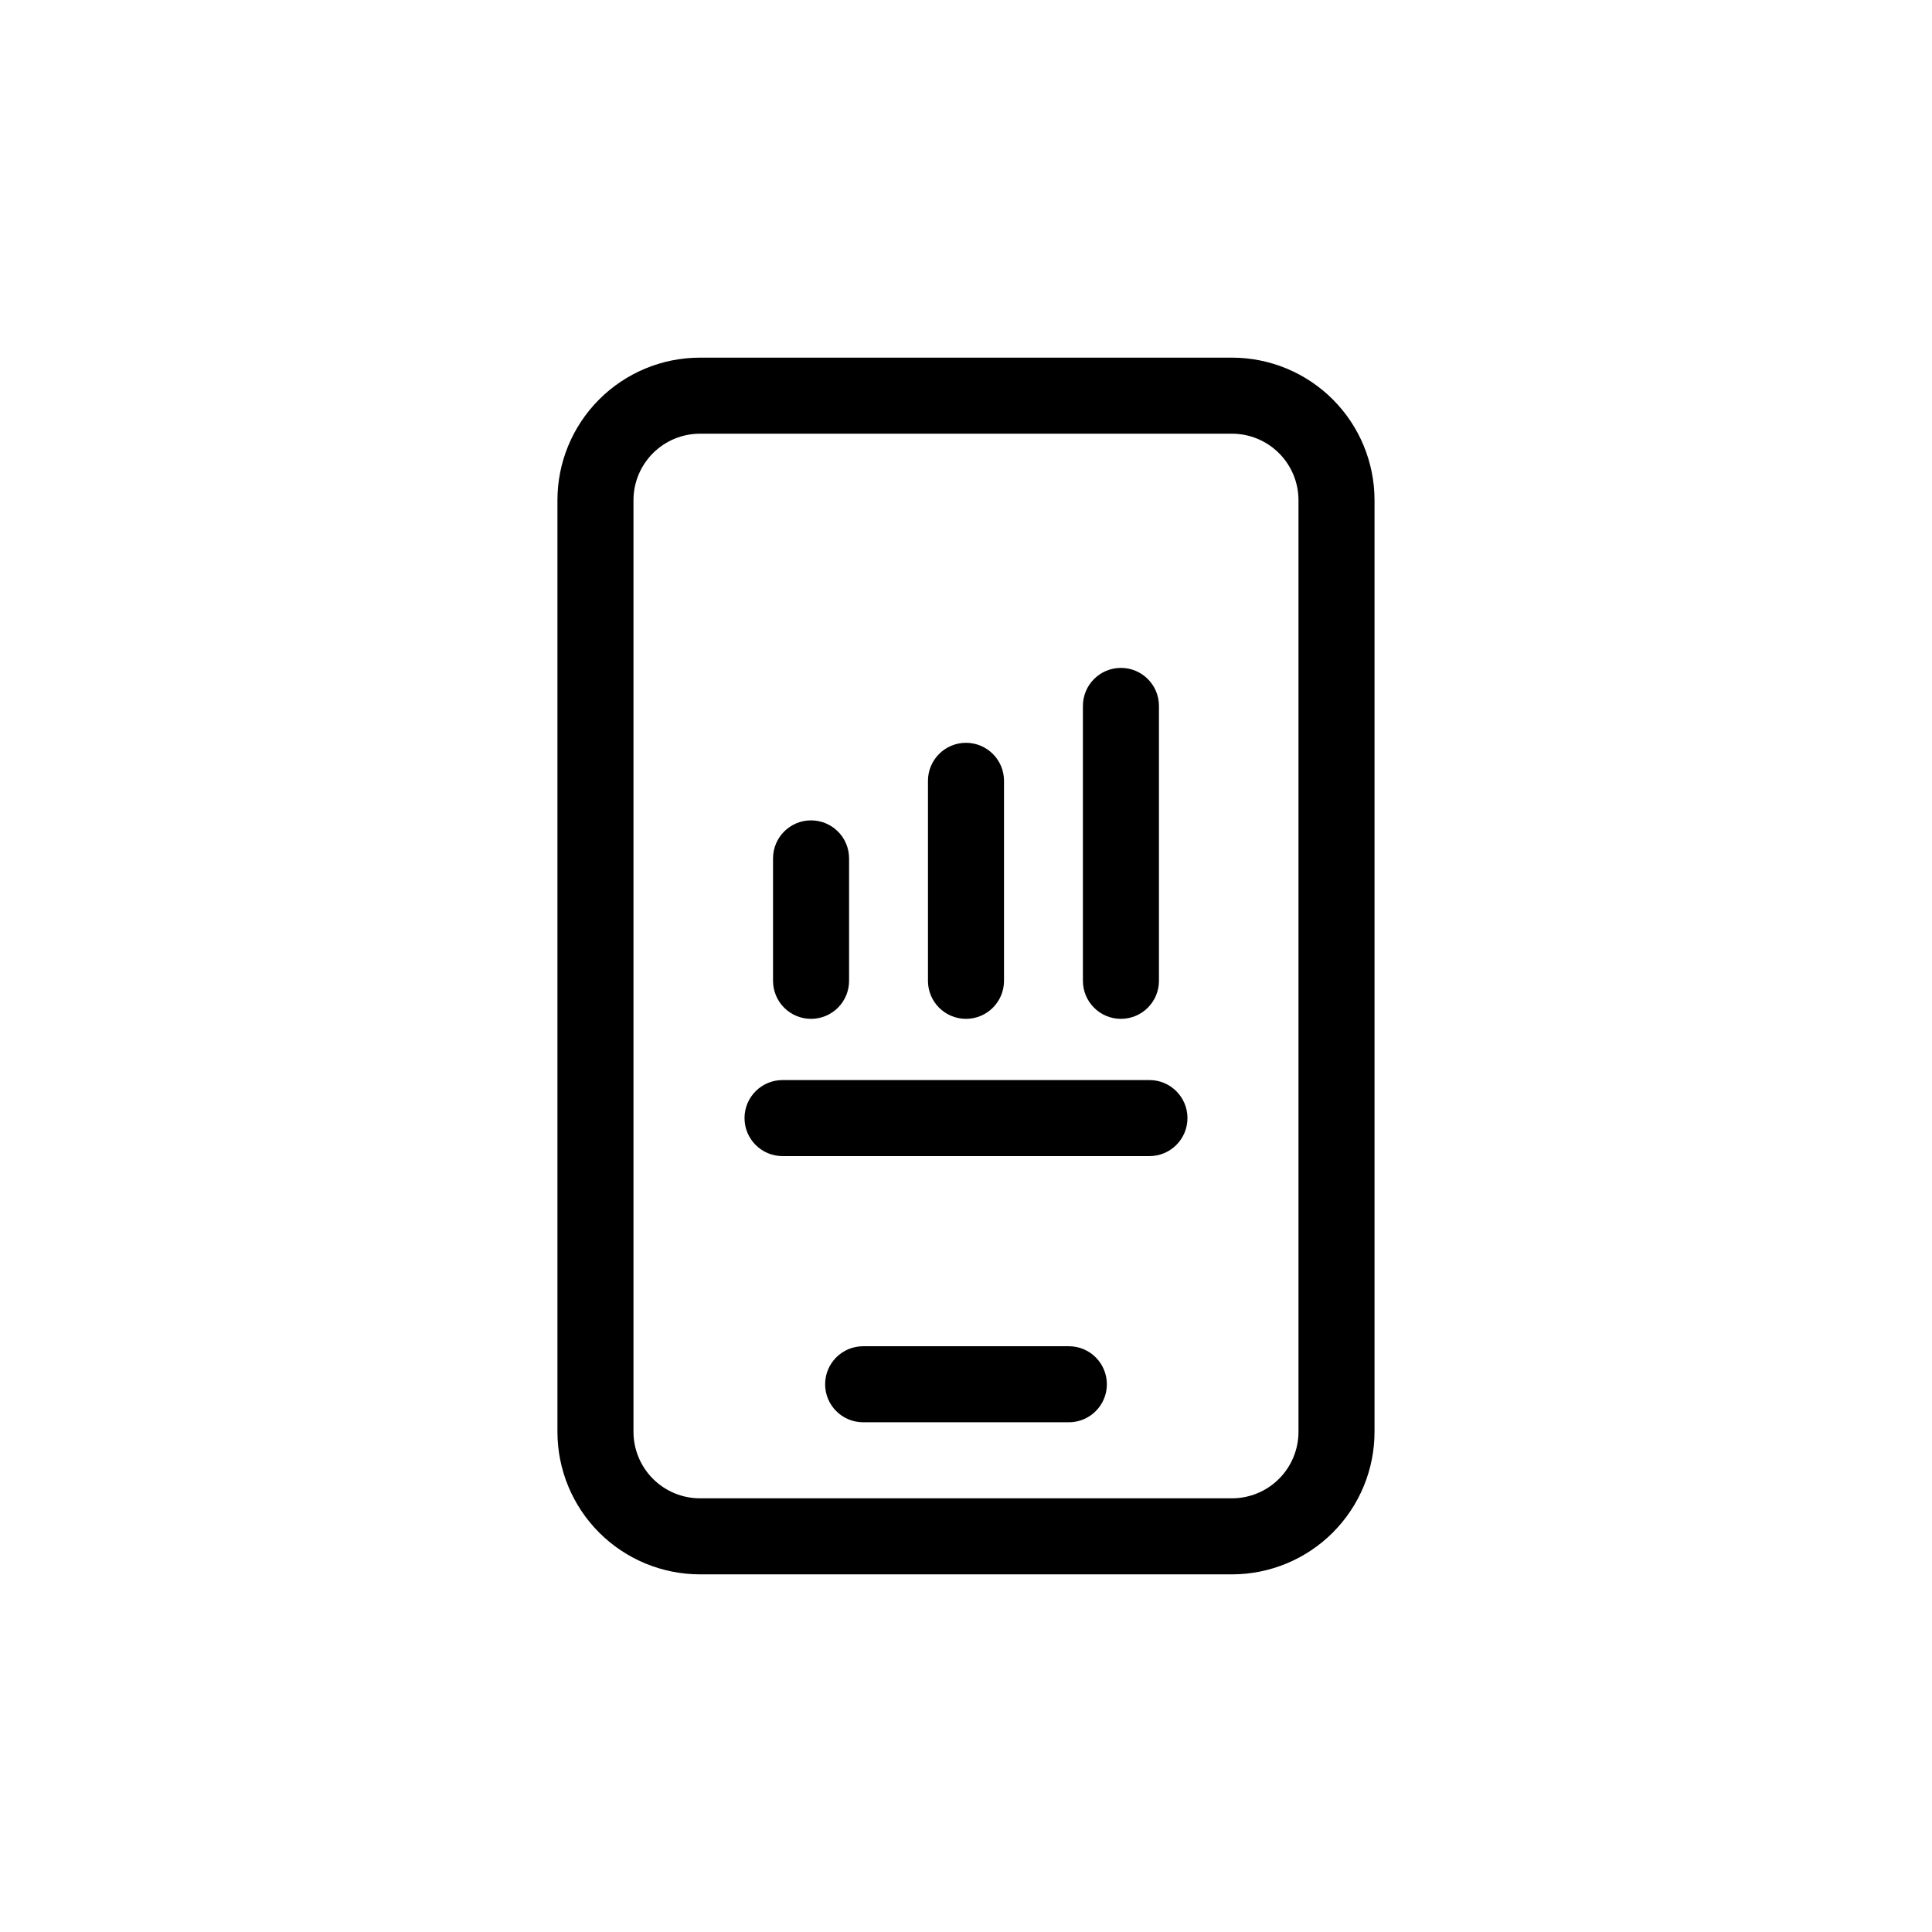
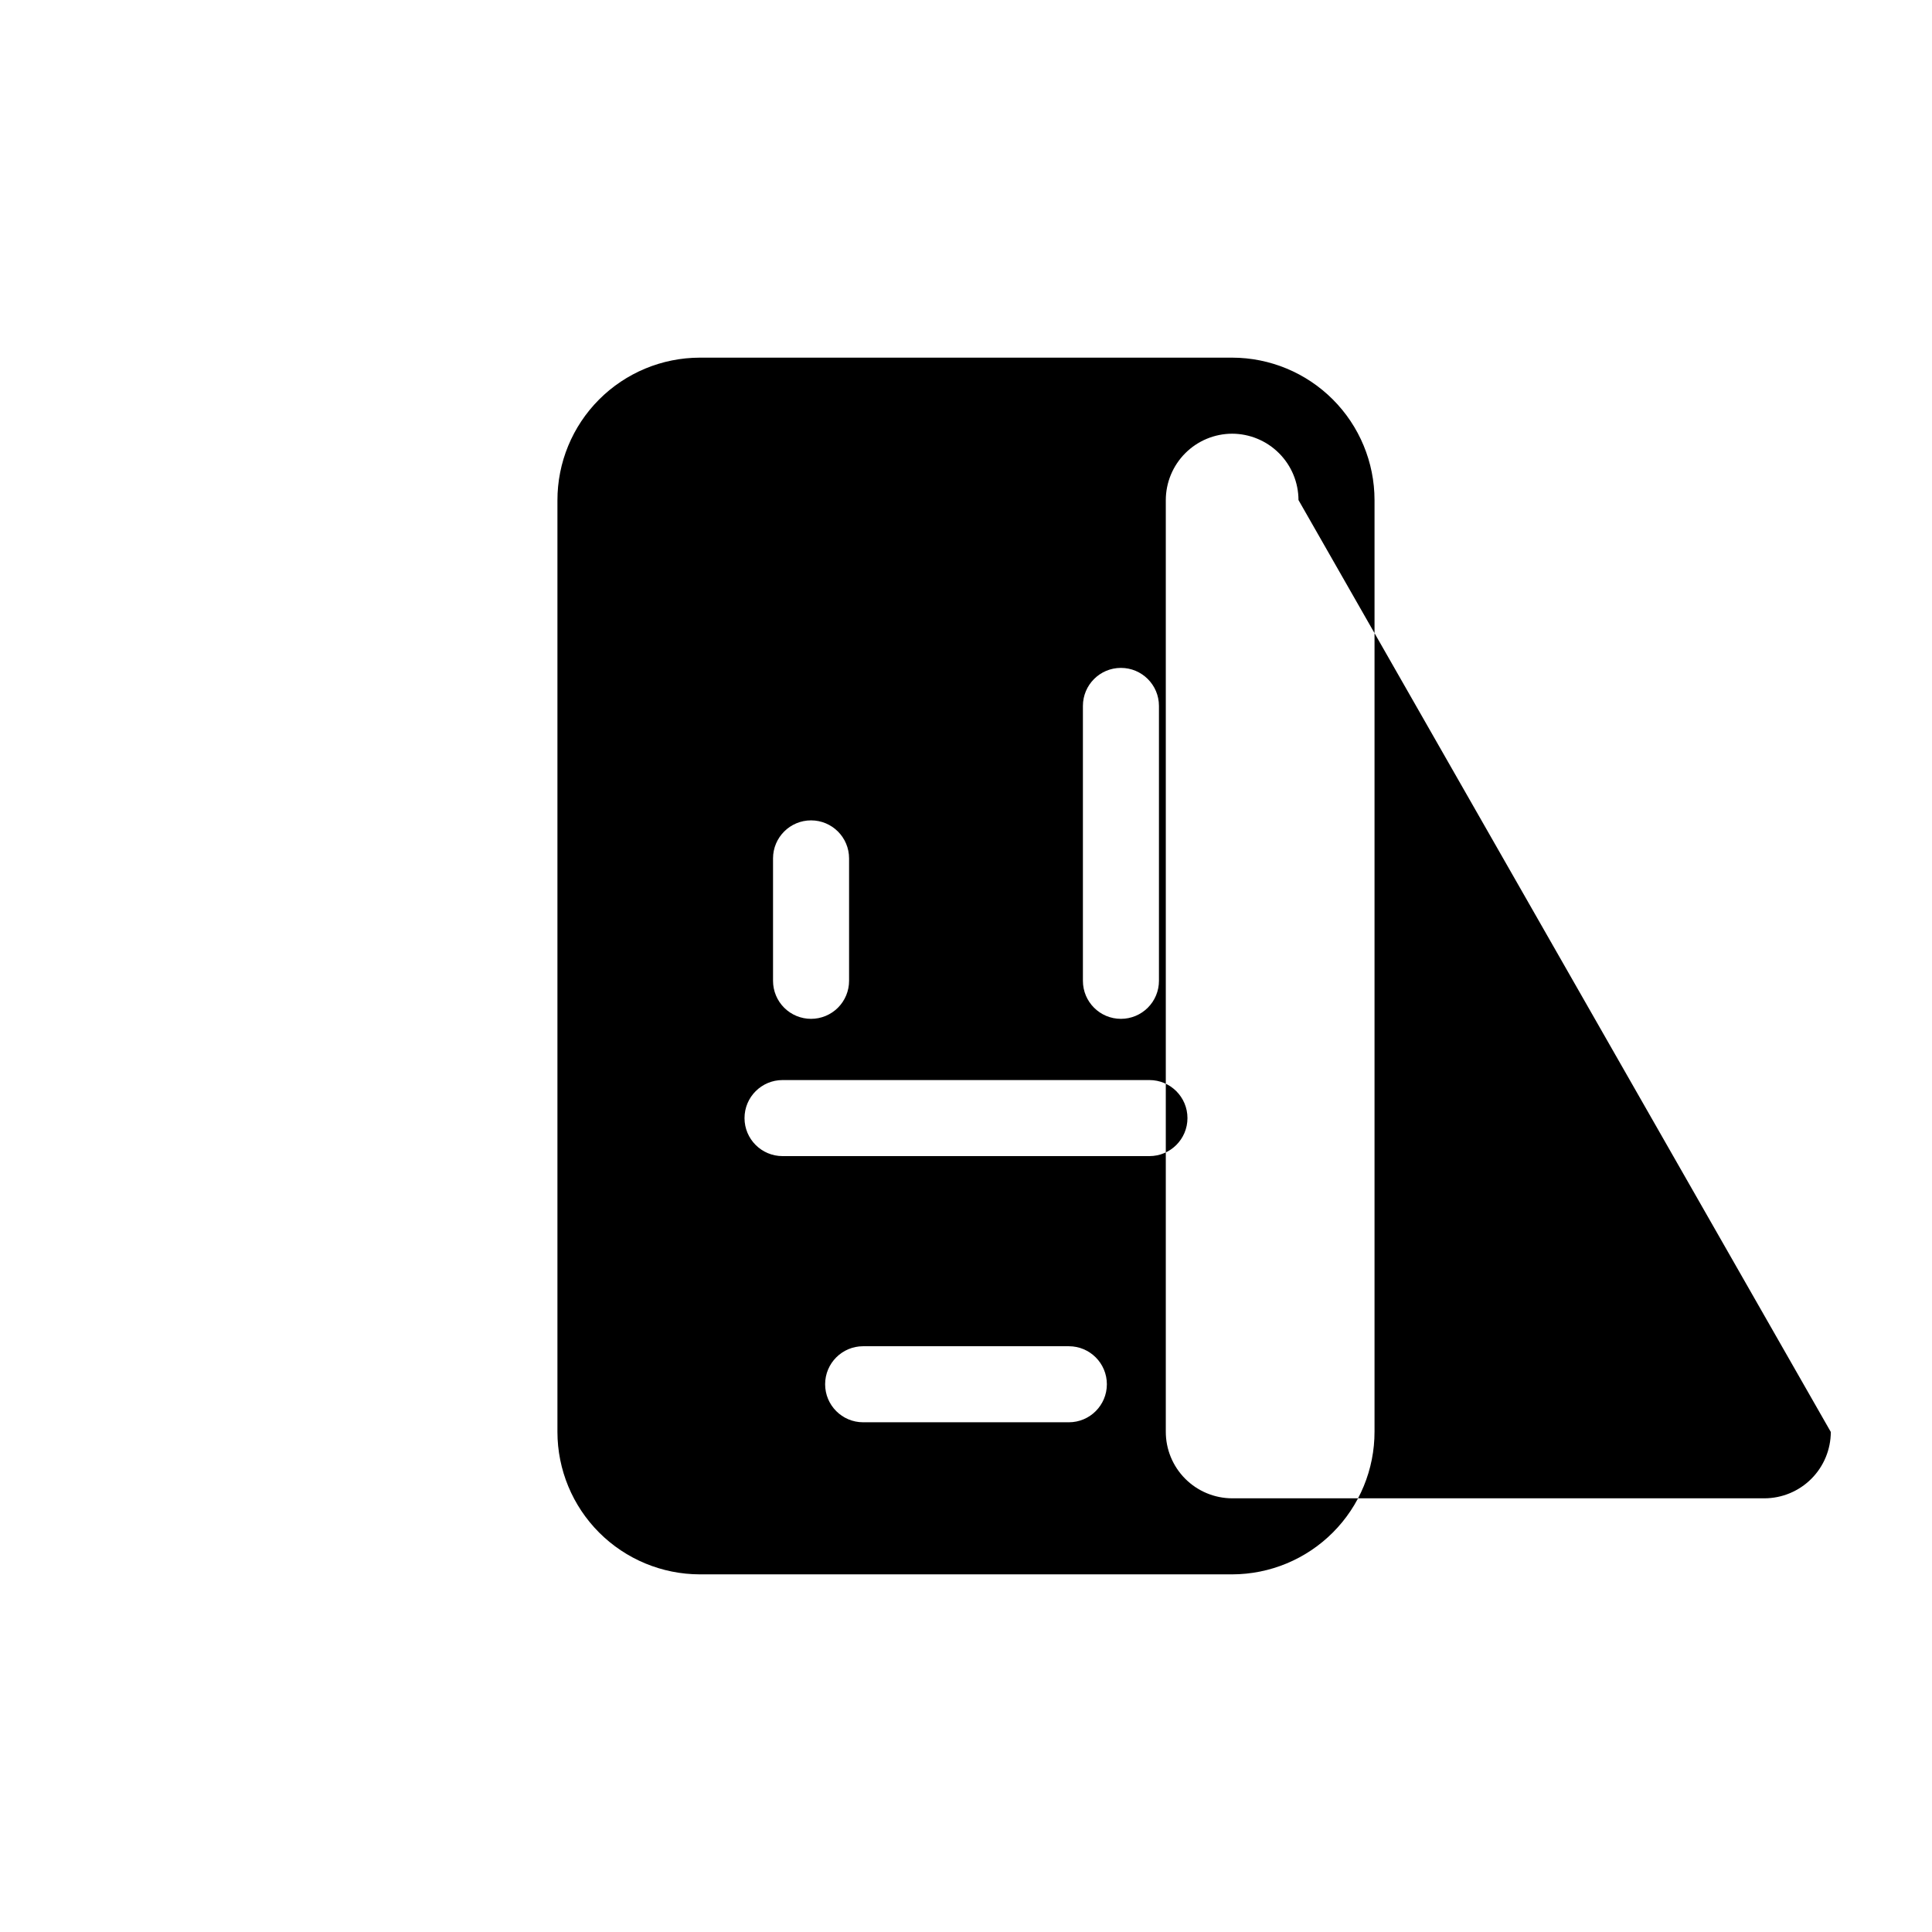
<svg xmlns="http://www.w3.org/2000/svg" fill="#000000" width="800px" height="800px" version="1.1" viewBox="144 144 512 512">
-   <path d="m389.92 403.93v-53.004c0-5.562 4.512-10.074 10.078-10.074 5.562 0 10.074 4.512 10.074 10.074v53.004c0 5.562-4.512 10.074-10.074 10.074-5.566 0-10.078-4.512-10.078-10.074zm-30.984 10.078v-0.004c2.672 0 5.234-1.062 7.125-2.949 1.891-1.891 2.953-4.453 2.953-7.125v-32.445c0-5.566-4.512-10.078-10.078-10.078-5.562 0-10.074 4.512-10.074 10.078v32.445c0 2.672 1.059 5.234 2.949 7.125 1.891 1.887 4.453 2.949 7.125 2.949zm82.121 0v-0.004c2.672 0 5.234-1.062 7.125-2.949 1.891-1.891 2.953-4.453 2.953-7.125v-72.852c0-5.566-4.512-10.078-10.078-10.078s-10.074 4.512-10.074 10.078v72.852c0 5.562 4.508 10.074 10.074 10.074zm7.559 16.219h-97.234c-5.566 0-10.078 4.512-10.078 10.078 0 5.562 4.512 10.074 10.078 10.074h97.234c5.562 0 10.074-4.512 10.074-10.074 0-5.566-4.512-10.078-10.074-10.078zm59.648-153.71v246.87c0.016 10.02-3.953 19.637-11.031 26.73-7.074 7.098-16.68 11.09-26.703 11.105h-141.07c-10.004-0.016-19.594-3.996-26.668-11.066-7.074-7.074-11.055-16.668-11.066-26.672v-246.87 0.004c-0.016-10.023 3.953-19.641 11.031-26.734 7.078-7.098 16.684-11.09 26.703-11.102h141.07c10.004 0.012 19.594 3.992 26.668 11.066 7.074 7.074 11.055 16.664 11.066 26.668zm-20.152 0c-0.012-4.66-1.867-9.125-5.164-12.418-3.293-3.297-7.758-5.152-12.418-5.164h-141.07c-4.66 0.012-9.125 1.867-12.418 5.164-3.293 3.293-5.152 7.758-5.164 12.418v246.87c-0.016 4.676 1.832 9.164 5.129 12.48 3.297 3.316 7.777 5.188 12.453 5.203h141.07c4.66-0.016 9.125-1.871 12.418-5.164 3.297-3.297 5.152-7.762 5.164-12.422zm-60.859 224.25h-54.512c-5.566 0-10.074 4.512-10.074 10.074 0 5.566 4.508 10.078 10.074 10.078h54.512c5.566 0 10.078-4.512 10.078-10.078 0-5.562-4.512-10.074-10.078-10.074z" />
+   <path d="m389.92 403.93v-53.004c0-5.562 4.512-10.074 10.078-10.074 5.562 0 10.074 4.512 10.074 10.074v53.004c0 5.562-4.512 10.074-10.074 10.074-5.566 0-10.078-4.512-10.078-10.074zm-30.984 10.078v-0.004c2.672 0 5.234-1.062 7.125-2.949 1.891-1.891 2.953-4.453 2.953-7.125v-32.445c0-5.566-4.512-10.078-10.078-10.078-5.562 0-10.074 4.512-10.074 10.078v32.445c0 2.672 1.059 5.234 2.949 7.125 1.891 1.887 4.453 2.949 7.125 2.949zm82.121 0v-0.004c2.672 0 5.234-1.062 7.125-2.949 1.891-1.891 2.953-4.453 2.953-7.125v-72.852c0-5.566-4.512-10.078-10.078-10.078s-10.074 4.512-10.074 10.078v72.852c0 5.562 4.508 10.074 10.074 10.074zm7.559 16.219h-97.234c-5.566 0-10.078 4.512-10.078 10.078 0 5.562 4.512 10.074 10.078 10.074h97.234c5.562 0 10.074-4.512 10.074-10.074 0-5.566-4.512-10.078-10.074-10.078zm59.648-153.71v246.87c0.016 10.02-3.953 19.637-11.031 26.73-7.074 7.098-16.68 11.09-26.703 11.105h-141.07c-10.004-0.016-19.594-3.996-26.668-11.066-7.074-7.074-11.055-16.668-11.066-26.672v-246.87 0.004c-0.016-10.023 3.953-19.641 11.031-26.734 7.078-7.098 16.684-11.09 26.703-11.102h141.07c10.004 0.012 19.594 3.992 26.668 11.066 7.074 7.074 11.055 16.664 11.066 26.668zm-20.152 0c-0.012-4.66-1.867-9.125-5.164-12.418-3.293-3.297-7.758-5.152-12.418-5.164c-4.66 0.012-9.125 1.867-12.418 5.164-3.293 3.293-5.152 7.758-5.164 12.418v246.87c-0.016 4.676 1.832 9.164 5.129 12.48 3.297 3.316 7.777 5.188 12.453 5.203h141.07c4.66-0.016 9.125-1.871 12.418-5.164 3.297-3.297 5.152-7.762 5.164-12.422zm-60.859 224.25h-54.512c-5.566 0-10.074 4.512-10.074 10.074 0 5.566 4.508 10.078 10.074 10.078h54.512c5.566 0 10.078-4.512 10.078-10.078 0-5.562-4.512-10.074-10.078-10.074z" />
</svg>